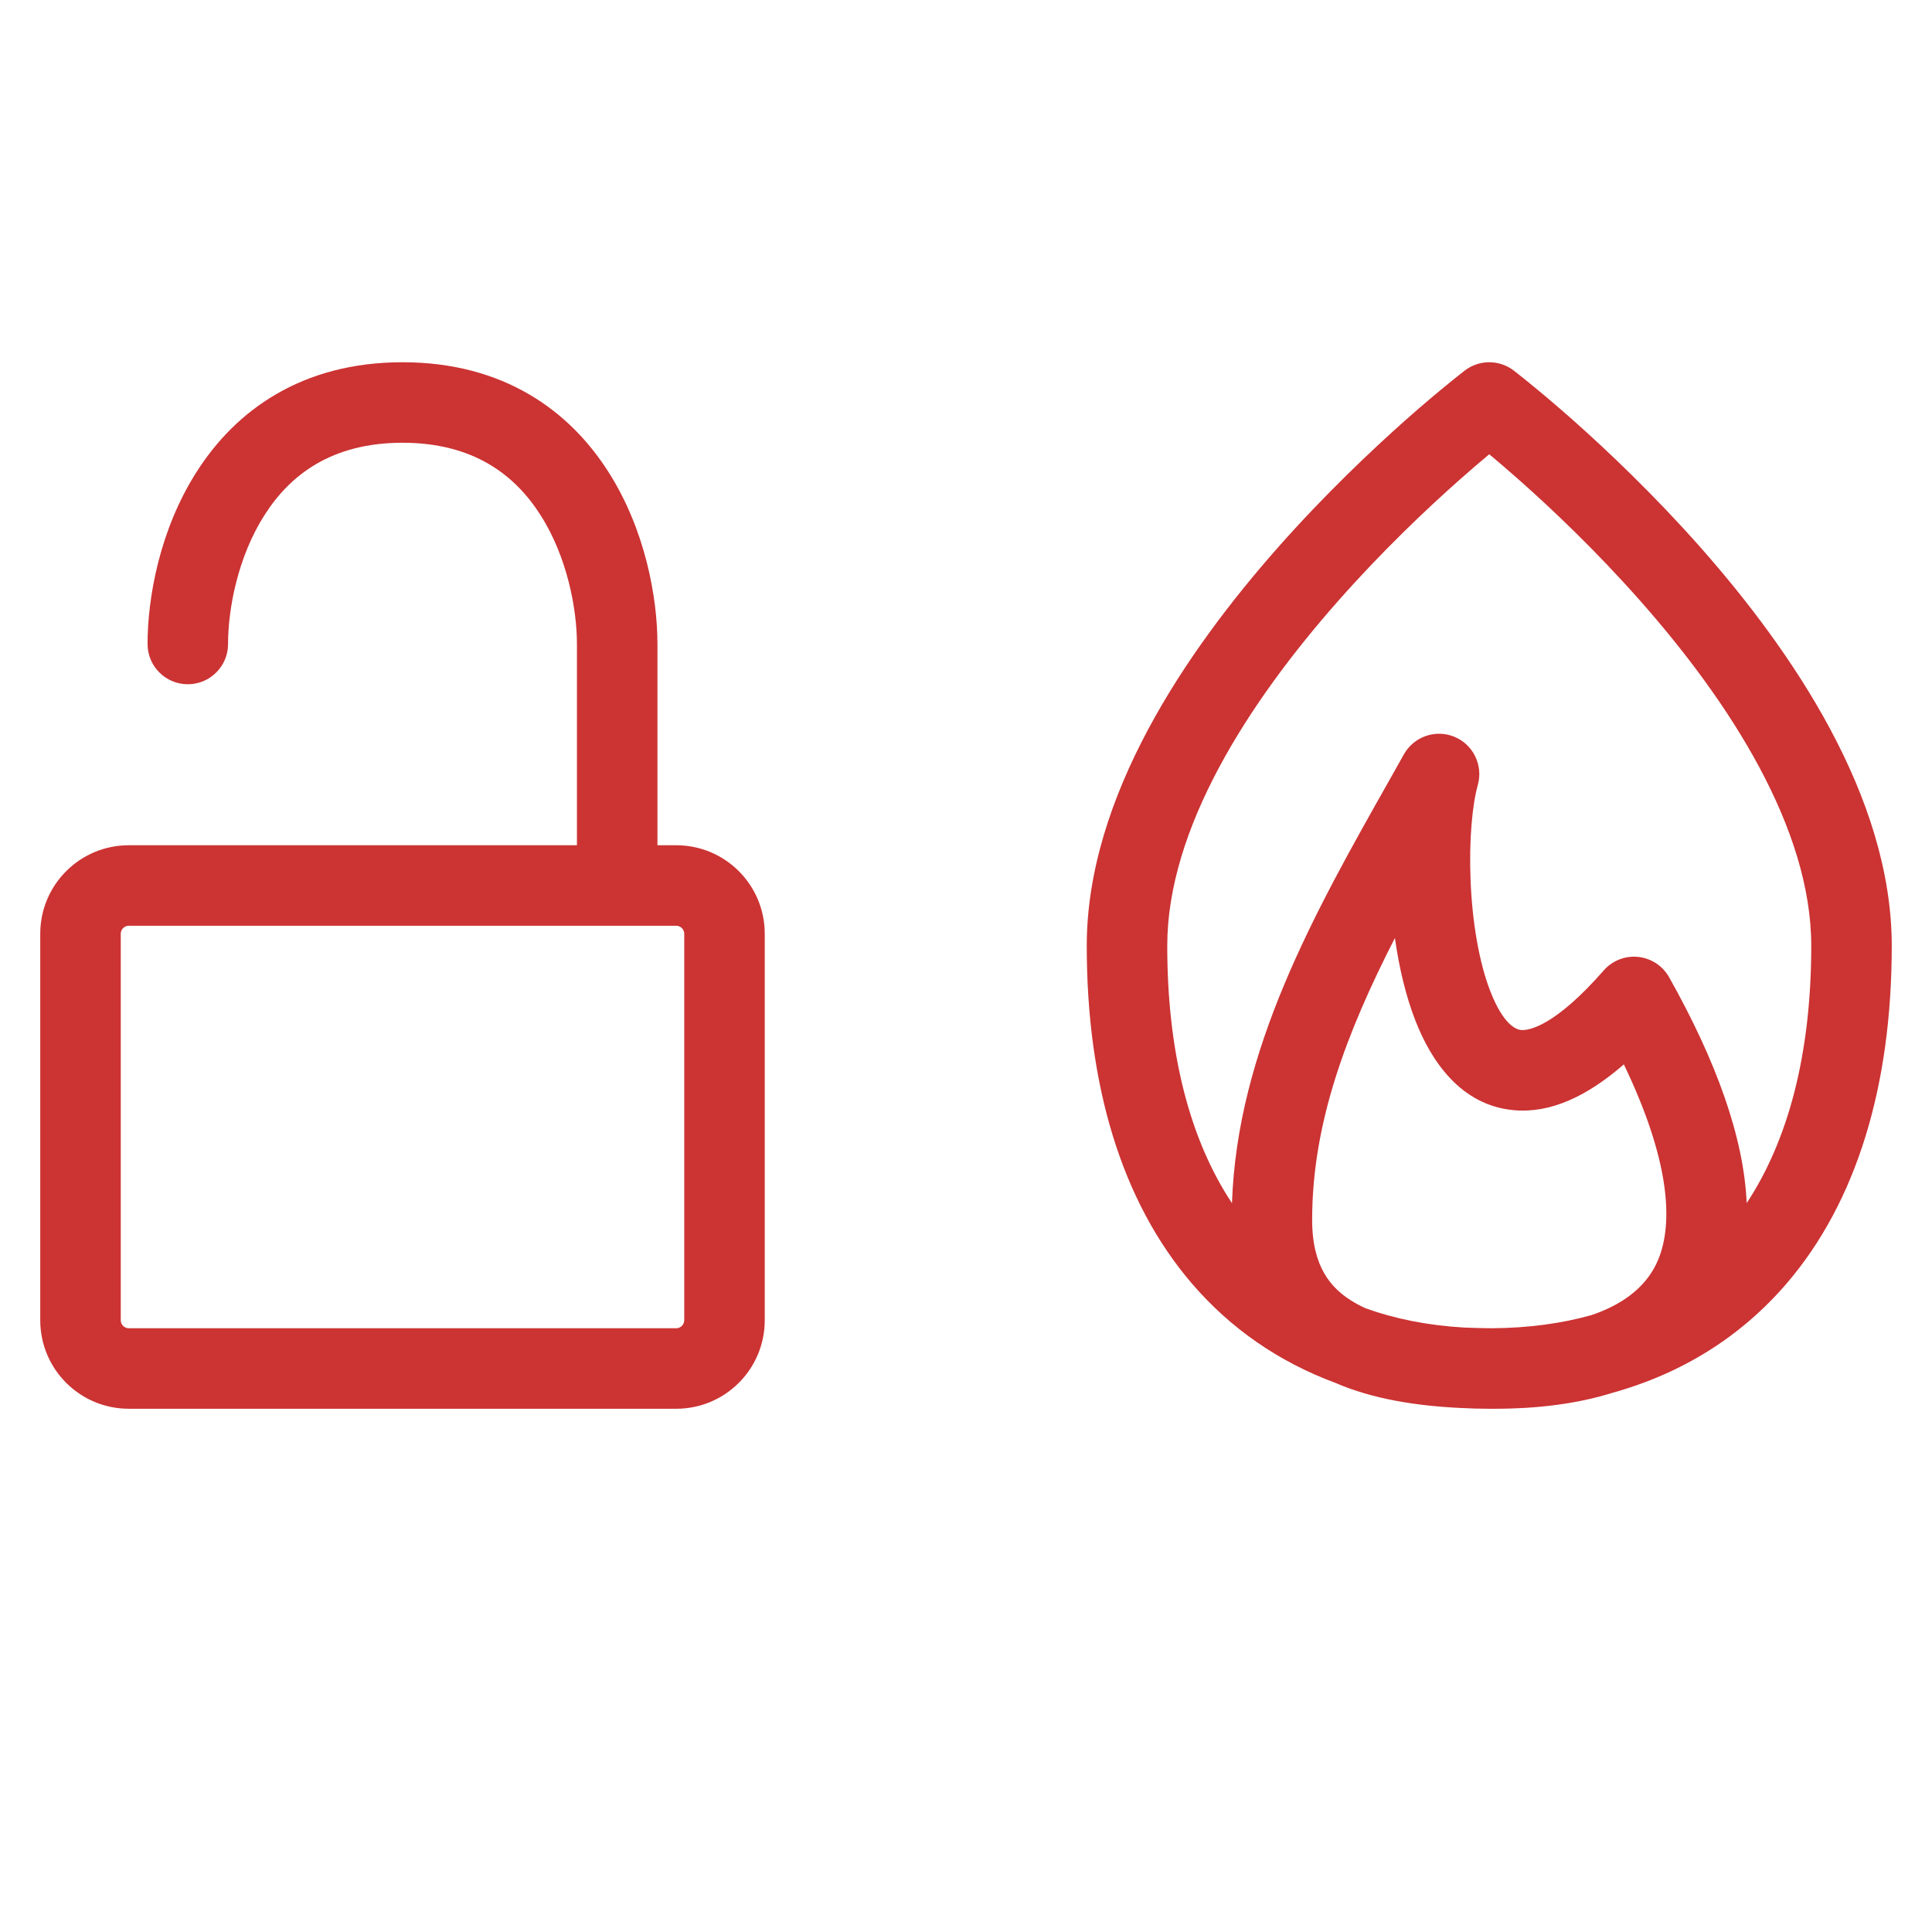
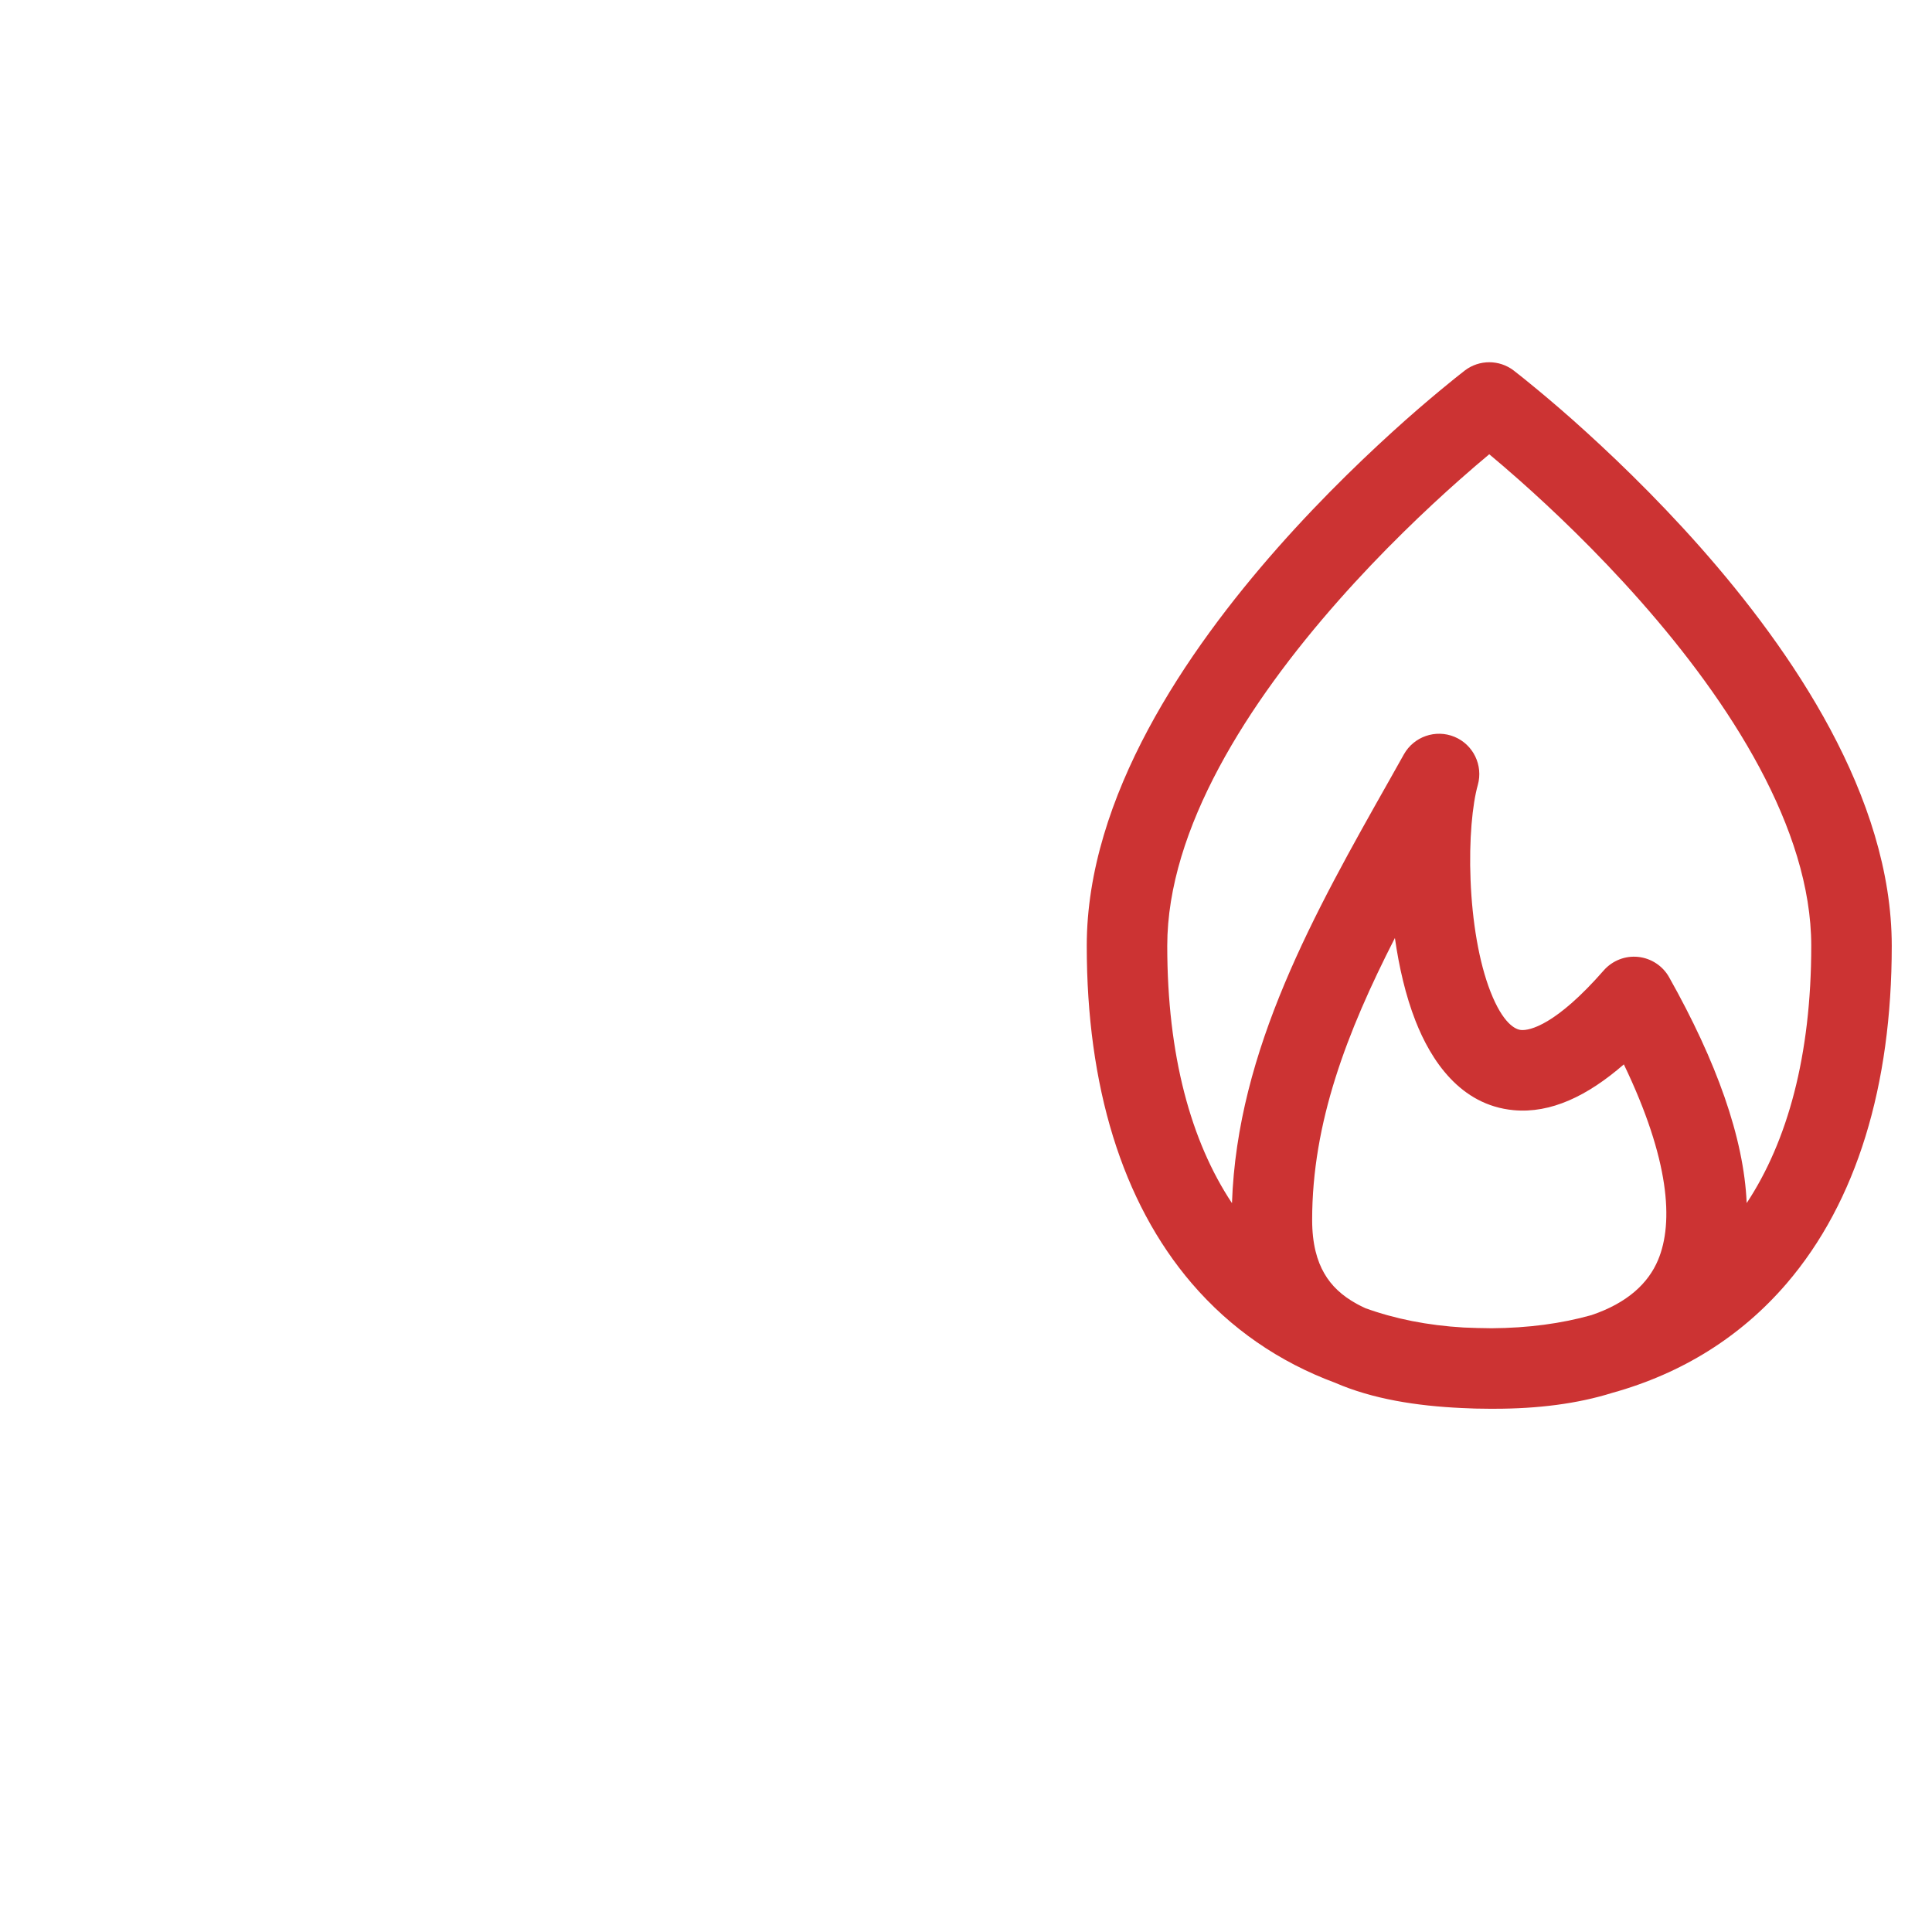
<svg xmlns="http://www.w3.org/2000/svg" width="24" height="24" viewBox="0 0 24 24" fill="none">
-   <path fill-rule="evenodd" clip-rule="evenodd" d="M2.446 5.856C2.927 5.103 3.744 4.5 5 4.5C6.256 4.5 7.073 5.103 7.554 5.856C8.019 6.581 8.167 7.431 8.167 8V10.5H8.4C9.008 10.5 9.5 10.992 9.5 11.6V16.4C9.5 17.008 9.008 17.5 8.4 17.5H1.6C0.992 17.5 0.5 17.008 0.5 16.4V11.6C0.5 10.992 0.992 10.5 1.6 10.5H7.167V8C7.167 7.569 7.048 6.919 6.712 6.395C6.394 5.897 5.878 5.5 5 5.5C4.122 5.5 3.606 5.897 3.288 6.395C2.952 6.919 2.833 7.569 2.833 8C2.833 8.276 2.609 8.5 2.333 8.5C2.057 8.5 1.833 8.276 1.833 8C1.833 7.431 1.981 6.581 2.446 5.856ZM1.6 11.5C1.545 11.5 1.5 11.545 1.5 11.6V16.4C1.5 16.455 1.545 16.5 1.6 16.5H8.4C8.455 16.5 8.5 16.455 8.5 16.4V11.6C8.5 11.545 8.455 11.5 8.4 11.5H1.6Z" fill="#CC3333" />
  <path fill-rule="evenodd" clip-rule="evenodd" d="M18.803 4.602L18.5 5L18.197 4.602C18.376 4.466 18.624 4.466 18.803 4.602ZM20.027 17.303C20.892 17.063 21.625 16.607 22.195 15.943C23.066 14.927 23.5 13.484 23.5 11.75C23.5 9.895 22.259 8.085 21.125 6.801C20.545 6.145 19.967 5.598 19.535 5.214C19.318 5.022 19.137 4.871 19.009 4.767C18.946 4.715 18.895 4.674 18.86 4.647L18.819 4.615L18.808 4.606L18.805 4.604L18.803 4.602C18.803 4.602 18.803 4.602 18.5 5C18.197 4.602 18.197 4.602 18.197 4.602L18.195 4.604L18.192 4.606L18.181 4.615L18.14 4.647C18.105 4.674 18.054 4.715 17.991 4.767C17.863 4.871 17.682 5.022 17.465 5.214C17.033 5.598 16.455 6.145 15.875 6.801C14.741 8.085 13.5 9.895 13.5 11.75C13.5 13.484 13.934 14.927 14.805 15.943C15.288 16.506 15.889 16.919 16.587 17.178C17.052 17.38 17.599 17.465 18.156 17.491C18.269 17.497 18.384 17.5 18.5 17.5C18.51 17.5 18.52 17.5 18.53 17.5C18.543 17.5 18.556 17.5 18.568 17.5C19.097 17.5 19.593 17.439 20.027 17.303ZM21.698 14.945C22.206 14.176 22.5 13.11 22.5 11.75C22.5 10.291 21.491 8.726 20.375 7.463C19.83 6.846 19.283 6.327 18.872 5.963C18.729 5.836 18.603 5.729 18.5 5.643C18.397 5.729 18.271 5.836 18.128 5.963C17.717 6.327 17.17 6.846 16.625 7.463C15.509 8.726 14.5 10.291 14.5 11.75C14.5 13.111 14.794 14.178 15.304 14.946C15.369 13.037 16.331 11.335 17.262 9.687C17.322 9.581 17.381 9.476 17.44 9.37C17.564 9.15 17.834 9.056 18.068 9.153C18.302 9.25 18.426 9.507 18.358 9.751C18.291 9.988 18.247 10.429 18.268 10.936C18.288 11.44 18.37 11.947 18.515 12.318C18.672 12.719 18.826 12.789 18.895 12.795C19.002 12.805 19.33 12.732 19.922 12.055C20.029 11.933 20.189 11.87 20.35 11.887C20.511 11.904 20.655 11.998 20.734 12.139C21.322 13.185 21.663 14.133 21.698 14.945ZM18.184 16.491C17.735 16.465 17.327 16.383 16.962 16.251C16.924 16.234 16.887 16.215 16.852 16.196C16.669 16.095 16.538 15.971 16.451 15.819C16.362 15.666 16.3 15.455 16.3 15.154C16.3 13.948 16.727 12.828 17.328 11.652C17.379 12.011 17.461 12.368 17.584 12.682C17.773 13.165 18.137 13.73 18.804 13.791C19.262 13.833 19.718 13.617 20.172 13.222C20.739 14.403 20.793 15.186 20.597 15.652C20.476 15.94 20.219 16.185 19.769 16.337C19.395 16.442 18.982 16.497 18.53 16.5C18.41 16.499 18.295 16.496 18.184 16.491Z" fill="#CC3333" />
</svg>